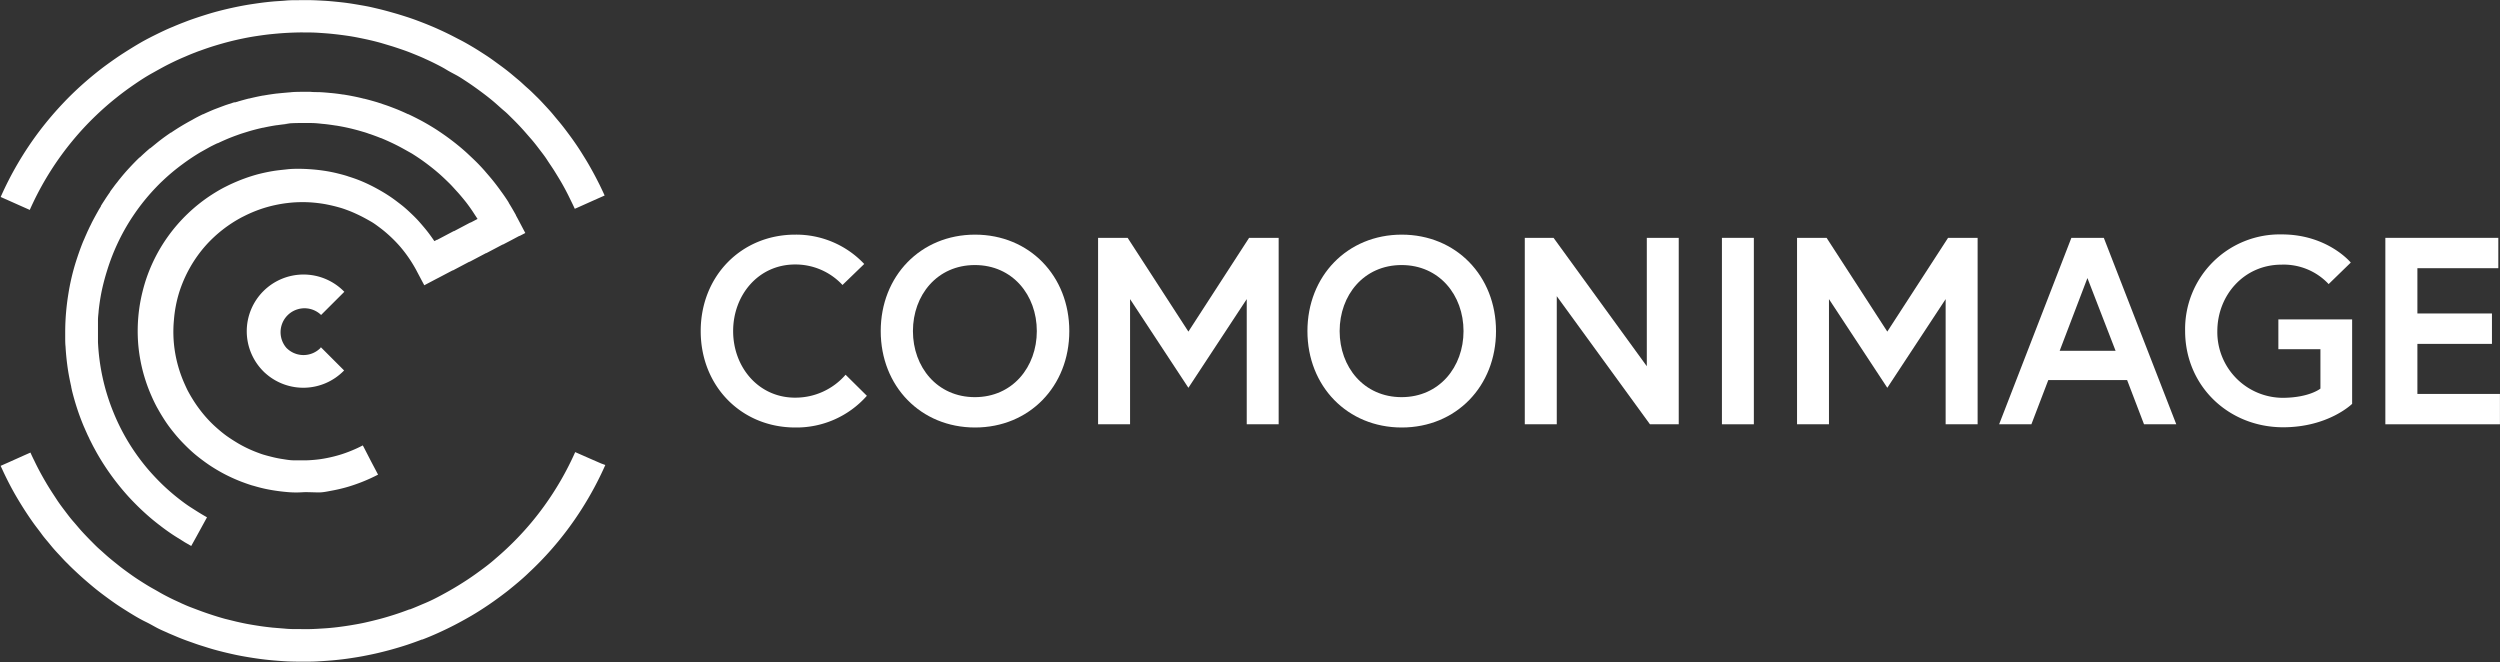
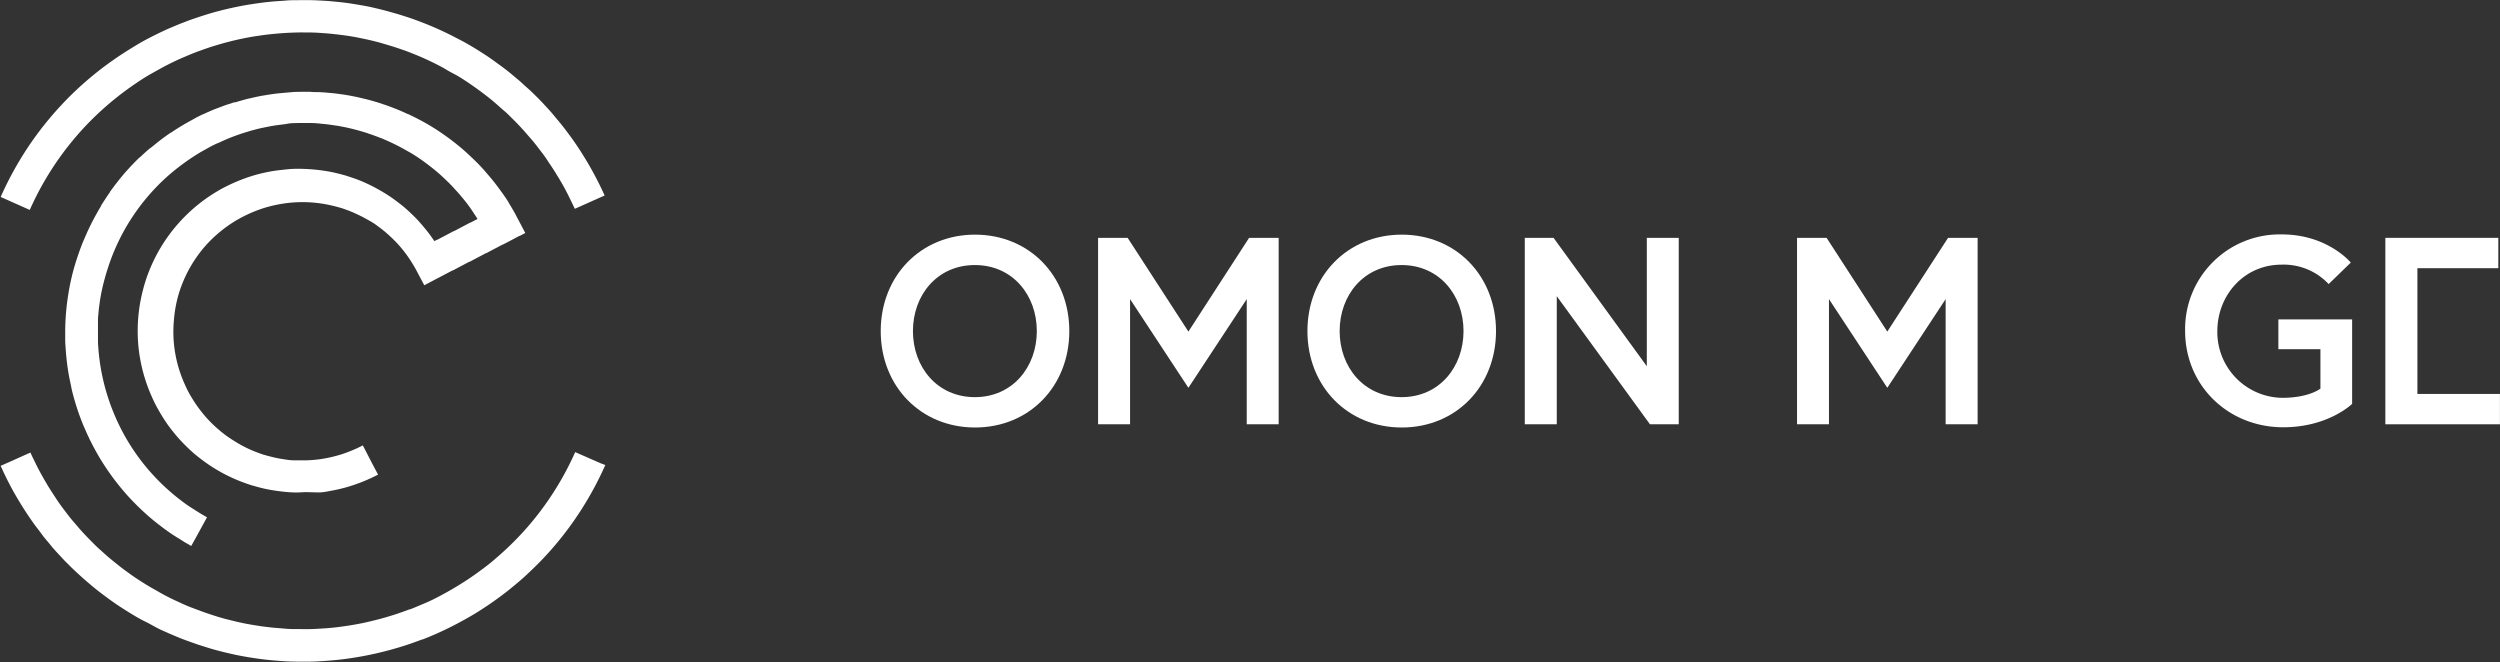
<svg xmlns="http://www.w3.org/2000/svg" id="Calque_1" data-name="Calque 1" viewBox="0 0 443.98 117.59">
  <rect x="0" y="0" width="443.98" height="117.59" fill="#333333" stroke="none" />
  <defs>
    <style>.cls-1{fill:#fff;}</style>
  </defs>
-   <path class="cls-1" d="M343.55,303.1l3.78,3.74a16.68,16.68,0,0,1-12.72,5.63c-9.56,0-16.79-7.33-16.79-17.12s7.23-17.13,16.79-17.13a16.6,16.6,0,0,1,12.25,5.21L343,287.16a11.39,11.39,0,0,0-8.42-3.64c-6.53,0-11,5.44-11,11.83s4.49,11.82,11,11.82A11.78,11.78,0,0,0,343.55,303.1Z" transform="translate(-193.38 -236.55)" />
  <path class="cls-1" d="M383.28,295.35c0,9.79-7.09,17.12-16.74,17.12s-16.75-7.33-16.75-17.12,7.1-17.13,16.75-17.13S383.28,285.55,383.28,295.35Zm-5.77,0c0-6.39-4.3-11.73-11-11.73s-11,5.34-11,11.73,4.31,11.73,11,11.73S377.51,301.73,377.51,295.35Z" transform="translate(-193.38 -236.55)" />
  <path class="cls-1" d="M393.64,278.79l10.79,16.65,10.78-16.65h5.25V311.9h-5.67V289.67l-10.36,15.75-10.36-15.75V311.9h-5.68V278.79Z" transform="translate(-193.38 -236.55)" />
  <path class="cls-1" d="M459.06,295.35c0,9.79-7.09,17.12-16.74,17.12s-16.75-7.33-16.75-17.12,7.1-17.13,16.75-17.13S459.06,285.55,459.06,295.35Zm-5.77,0c0-6.39-4.3-11.73-11-11.73s-11,5.34-11,11.73,4.31,11.73,11,11.73S453.29,301.73,453.29,295.35Z" transform="translate(-193.38 -236.55)" />
  <path class="cls-1" d="M469.28,278.79l16.56,22.8v-22.8h5.67V311.9H486.4l-16.55-22.75V311.9h-5.68V278.79Z" transform="translate(-193.38 -236.55)" />
-   <path class="cls-1" d="M499.18,278.79h5.67V311.9h-5.67Z" transform="translate(-193.38 -236.55)" />
  <path class="cls-1" d="M517.77,278.79l10.78,16.65,10.79-16.65h5.25V311.9h-5.68V289.67l-10.36,15.75-10.36-15.75V311.9h-5.67V278.79Z" transform="translate(-193.38 -236.55)" />
-   <path class="cls-1" d="M561.24,278.79H567l12.87,33.11h-5.73l-3-7.85h-14l-3,7.85h-5.73Zm-2.08,20.06h9.93l-5-12.92Z" transform="translate(-193.38 -236.55)" />
  <path class="cls-1" d="M605.47,305.56v-7H598v-5.29h13.1v15s-4.21,4.16-12.25,4.16c-9.7,0-17.41-7.33-17.41-17.12a16.81,16.81,0,0,1,17.17-17.13c8.14,0,12.25,5,12.25,5L606.93,287a10.94,10.94,0,0,0-8.37-3.45c-6.67,0-11.4,5.44-11.4,11.83a11.67,11.67,0,0,0,11.64,11.82C603.53,307.17,605.47,305.56,605.47,305.56Z" transform="translate(-193.38 -236.55)" />
-   <path class="cls-1" d="M622.69,292.22h13.24v5.4H622.69v8.89h14.66v5.39H617V278.79h20.06v5.39H622.69Z" transform="translate(-193.38 -236.55)" />
+   <path class="cls-1" d="M622.69,292.22v5.4H622.69v8.89h14.66v5.39H617V278.79h20.06v5.39H622.69Z" transform="translate(-193.38 -236.55)" />
  <path class="cls-1" d="M225.17,288.58v0a23.08,23.08,0,0,1,4.79-8.48,23.27,23.27,0,0,1,6.43-5l.4-.2a23.65,23.65,0,0,1,2.81-1.19,22.4,22.4,0,0,1,2.6-.73,23.32,23.32,0,0,1,2.46-.4,20.56,20.56,0,0,1,2.35-.13,20.87,20.87,0,0,1,2.24.1c.73.07,1.45.17,2.16.31s1.39.3,2.07.49l.39.11h0c.54.16,1.07.36,1.59.56s1.29.55,1.92.86,1.25.66,1.85,1,1.19.79,1.76,1.22,1.14.92,1.68,1.42,1.08,1.05,1.59,1.62a22.51,22.51,0,0,1,1.48,1.87,23.92,23.92,0,0,1,1.37,2.16c.09.16.18.31.26.48l1,1.89.36.67,2.12-1.12.45-.23h0l2.45-1.29.07,0,2.89-1.53.07,0,2.9-1.53.06,0,2.9-1.53.06,0,1.38-.72,1.52-.81.07,0,1-.52h0l-.42-.79,0,0-.91-1.73-.33-.6,0-.05c-.42-.75-.84-1.48-1.29-2.2l0-.05c-.44-.69-.9-1.37-1.37-2l0,0c-.46-.65-.94-1.28-1.43-1.89l0,0c-.48-.6-1-1.18-1.48-1.75l0,0c-.5-.56-1-1.1-1.54-1.63l0,0c-.52-.51-1.05-1-1.59-1.51l0,0c-.53-.48-1.07-.95-1.63-1.4l0,0c-.55-.45-1.11-.88-1.68-1.3l0,0c-.56-.41-1.14-.81-1.72-1.2l0,0c-.58-.39-1.17-.75-1.76-1.1l0,0c-.6-.35-1.2-.69-1.81-1l0,0c-.61-.32-1.22-.62-1.84-.91l-.05,0c-.62-.29-1.25-.57-1.88-.83l0,0c-.64-.25-1.28-.5-1.93-.73h0l-1.62-.54h0l-.34-.1,0,0c-.66-.19-1.33-.38-2-.54h-.05q-1-.26-2-.45h0c-.53-.11-1.08-.2-1.62-.29h-.09q-1.06-.17-2.13-.27h-.05c-.71-.07-1.41-.13-2.12-.16h0c-.49,0-1,0-1.49-.05h-.6l-1,0c-.06,0-1.33,0-1.91.08,0,0-1.61.13-2.39.22h-.06c-.8.1-1.59.22-2.39.36h-.06c-.82.15-1.64.33-2.46.53h-.06c-.6.15-1.2.32-1.8.49h0l-.33.11h-.05l-.21.07-.14,0-.06,0-.19.06-1.13.37h0l-.24.08h0c-.65.24-1.31.49-2,.75l0,0c-.65.27-1.29.55-1.93.85l-.05,0c-.64.31-1.28.63-1.91,1l0,0c-.64.34-1.27.7-1.89,1.07l0,0c-.63.38-1.26.78-1.87,1.2l-.05,0c-.62.42-1.24.86-1.84,1.32l0,0c-.62.47-1.23,1-1.82,1.46l-.05,0c-.61.52-1.21,1.06-1.79,1.62l-.05,0c-.6.58-1.19,1.18-1.76,1.8l0,0c-.6.64-1.18,1.31-1.73,2l-.05.05c-.13.17-.27.34-.4.52l-.21.26c-.16.2-.32.41-.47.62l-.36.48-.25.34,0,.06a1,1,0,0,0-.08.11c-.25.35-.49.71-.73,1.07l-.17.27q-.28.42-.54.84l-.12.19,0,.07-.1.17-.23.37-.56,1a1.28,1.28,0,0,1-.11.2c-.21.39-.42.78-.62,1.17l-.18.38q-.24.46-.45.93c-.11.22-.21.45-.31.68s-.23.51-.33.76l-.27.61c-.54,1.33-1,2.68-1.41,4a40.07,40.07,0,0,0-1.2,5.24,42.67,42.67,0,0,0-.57,6.66v.11c0,.35,0,.7,0,1,0,.55,0,1.1.06,1.64.08,1.42.23,2.85.45,4.27.15.95.35,1.91.56,2.86l0,.06.15.69c.27,1.07.57,2.13.92,3.19s.67,1.91,1.06,2.86c.08.2.17.4.26.6l.13.3.33.74c.08.18.17.36.26.54s.12.28.19.42l.09.17.21.42.3.59h0l.6,1.1a43.39,43.39,0,0,0,2.95,4.53c.85,1.14,1.76,2.25,2.72,3.31.83.9,1.7,1.78,2.61,2.62s1.64,1.46,2.52,2.15,1.61,1.23,2.45,1.8,1.59,1,2.41,1.53l1.15.66.84-1.51,1.61-2.94.35-.64-.52-.3c-.82-.47-1.63-1-2.4-1.49s-1.67-1.17-2.46-1.8-1.73-1.45-2.53-2.22-1.81-1.83-2.64-2.81a37.75,37.75,0,0,1-2.81-3.78,37,37,0,0,1-3.24-6.21,37.52,37.52,0,0,1-2.76-12.5v-.12c0-.4,0-.81,0-1.22v-.35c0-.19,0-.39,0-.58,0-.41,0-.81,0-1.22l0-.45c0-.48.07-1,.11-1.45v-.08c.12-1.15.29-2.29.51-3.41a39,39,0,0,1,1-3.83,37.09,37.09,0,0,1,4.43-9.43h0c.28-.42.56-.83.85-1.24a37.18,37.18,0,0,1,3.31-4l0,0c.4-.42.81-.84,1.24-1.24a36.14,36.14,0,0,1,3.59-3,37,37,0,0,1,3.2-2.13l1.63-.91c.44-.23.89-.45,1.35-.67l.07,0c.9-.43,1.81-.83,2.74-1.18h0l.18-.07,1-.36.36-.12,1-.31.26-.08q1.23-.36,2.46-.63h.06q1.22-.27,2.43-.45h.06c.78-.11,1.57-.21,2.35-.27H244c.76-.06,1.52-.1,2.28-.11h.06c.74,0,1.48,0,2.22,0h.06c.72,0,1.44.08,2.16.16h.06c.7.07,1.41.17,2.11.28H253c.7.11,1.38.24,2.07.39h0c.68.15,1.35.32,2,.5l0,0,.93.27h0c.35.1.69.22,1,.34h.05c.64.23,1.29.46,1.92.72h.05c.63.26,1.26.54,1.88.83l0,0c.62.29,1.23.6,1.84.93l0,0c.6.33,1.2.67,1.79,1l0,0c.59.37,1.17.75,1.74,1.15l0,0c.58.41,1.14.83,1.7,1.27l0,0q.84.66,1.65,1.38l0,0c.54.49,1.07,1,1.59,1.51l0,0c.53.53,1,1.08,1.53,1.65l0,0c.51.58,1,1.17,1.48,1.78l0,0c.48.63.95,1.29,1.4,2l0,0,.57.87-1.22.64-.07,0-2.89,1.53-.07,0-2.9,1.53-.06,0-.46.24c-.38-.56-.77-1.11-1.18-1.64s-1-1.22-1.51-1.8-1.05-1.1-1.6-1.62-1.09-1-1.66-1.44-1.14-.88-1.74-1.29-1.19-.78-1.8-1.13-1.23-.69-1.86-1-1.27-.6-1.92-.86-1.32-.49-2-.7l-.19-.07h0c-.6-.19-1.22-.35-1.83-.5s-1.4-.31-2.11-.42-1.45-.2-2.18-.26-1.49-.1-2.24-.11-1.55,0-2.33.09-1.61.16-2.41.29-1.68.31-2.52.52-1.76.5-2.64.82-1.88.74-2.8,1.18l-.84.42c-.76.4-1.48.83-2.18,1.28a28.89,28.89,0,0,0-7.76,7.4,28.61,28.61,0,0,0-4.1,8.26h0q-.45,1.49-.75,3a29.09,29.09,0,0,0-.52,6.53,27.52,27.52,0,0,0,.47,4.23,27.81,27.81,0,0,0,.84,3.35,28.1,28.1,0,0,0,1.07,2.85c.28.65.59,1.31.93,1.95.09.18.19.35.29.52.42.76.87,1.49,1.34,2.2s.95,1.33,1.45,1.95,1,1.19,1.54,1.75,1.06,1.07,1.61,1.57,1.11.95,1.69,1.39,1.16.86,1.76,1.25,1.2.75,1.81,1.09,1.25.66,1.88.95,1.29.57,1.94.81,1.08.39,1.62.56h0l.37.1c.68.2,1.36.38,2.06.53s1.41.27,2.13.37,1.45.18,2.19.23,1.51.05,2.27,0S249.2,324,250,324s1.62-.19,2.43-.34,1.71-.36,2.55-.6,1.8-.57,2.69-.92a30.2,30.2,0,0,0,2.85-1.3h0l-1.26-2.39L258,316l-.19-.35a23.89,23.89,0,0,1-2.43,1.1,21.47,21.47,0,0,1-2.65.85,24.22,24.22,0,0,1-2.51.5,23.67,23.67,0,0,1-2.37.2c-.76,0-1.52,0-2.27,0s-1.46-.14-2.18-.25-1.41-.27-2.1-.45c-.33-.08-.65-.17-1-.27h0c-.35-.1-.69-.22-1-.34-.66-.24-1.31-.51-1.94-.81s-1.26-.63-1.87-1-1.21-.75-1.79-1.16-1.15-.88-1.7-1.36-1.1-1-1.62-1.56a21.78,21.78,0,0,1-1.51-1.8,22.59,22.59,0,0,1-1.4-2.06c-.23-.37-.44-.75-.65-1.13s-.42-.85-.61-1.27a23.24,23.24,0,0,1-1.07-2.84,23,23,0,0,1-.77-3.53,22.39,22.39,0,0,1-.11-5A22.77,22.77,0,0,1,225.17,288.58Z" transform="translate(-193.38 -236.55)" />
  <path class="cls-1" d="M196.8,273l1.87.83c.18-.42.38-.85.58-1.27a53,53,0,0,1,7-11,51.52,51.52,0,0,1,4.2-4.52c1.17-1.12,2.37-2.17,3.62-3.16,1.07-.86,2.17-1.66,3.3-2.43s2-1.33,3.1-1.94,1.94-1.09,2.94-1.59,1.86-.9,2.82-1.3c.6-.26,1.21-.52,1.83-.75.29-.12.59-.23.89-.33.87-.32,1.75-.62,2.64-.89s1.7-.5,2.56-.72,1.67-.4,2.5-.57,1.63-.31,2.45-.43,1.59-.23,2.39-.31,1.56-.15,2.34-.2,1.53-.08,2.3-.1,1.5,0,2.25,0,1.48.05,2.22.1,1.45.11,2.17.19,1.43.17,2.14.27,1.4.22,2.1.36,1.38.28,2.07.44,1.36.33,2,.51l2,.6c.65.21,1.31.43,2,.67s1.29.48,1.93.74,1.05.43,1.57.66l.34.16c.63.28,1.26.58,1.87.89s1.24.63,1.84,1,1.22.68,1.81,1,1.2.73,1.78,1.11,1.17.79,1.74,1.2,1.15.84,1.71,1.27,1.13.89,1.67,1.36,1.11,1,1.64,1.44,1,.95,1.52,1.45l.08.08c.53.53,1.05,1.07,1.55,1.62s1,1.14,1.52,1.73,1,1.21,1.47,1.83,1,1.28,1.42,1.94.93,1.37,1.36,2.07.9,1.45,1.32,2.19.85,1.55,1.24,2.35.68,1.38,1,2.08l.46-.2,2.79-1.25,2.05-.91c-.28-.62-.57-1.23-.86-1.83-.4-.8-.81-1.6-1.24-2.38s-.84-1.51-1.29-2.24-.88-1.43-1.34-2.12-.92-1.35-1.4-2-.94-1.27-1.44-1.9-1-1.2-1.48-1.79-1-1.15-1.52-1.71-1-1.09-1.56-1.62l0,0c-.51-.5-1-1-1.57-1.49s-1.07-1-1.63-1.46-1.1-.93-1.66-1.38-1.12-.87-1.7-1.29-1.14-.84-1.72-1.24-1.17-.77-1.76-1.15-1.19-.74-1.79-1.09-1.21-.69-1.82-1-1.22-.64-1.85-.95-1.24-.6-1.87-.88l-.28-.13c-.54-.24-1.09-.47-1.63-.69s-1.29-.51-1.93-.75-1.31-.47-2-.69-1.33-.42-2-.61-1.34-.38-2-.55-1.36-.33-2-.48-1.38-.28-2.08-.4-1.41-.24-2.11-.34-1.43-.18-2.15-.25-1.45-.14-2.18-.18-1.47-.08-2.21-.1-1.5,0-2.25,0-1.53,0-2.29.07-1.56.1-2.33.17-1.59.16-2.37.27-1.62.23-2.42.37-1.65.31-2.47.49-1.68.39-2.52.61-1.73.49-2.58.76-1.77.58-2.65.9l-.78.3c-.65.25-1.3.51-1.94.79-1,.4-1.89.83-2.81,1.28s-2,1-2.92,1.53-2,1.2-3,1.84-2.16,1.45-3.21,2.22-2.33,1.8-3.45,2.77q-2,1.73-3.81,3.61a60,60,0,0,0-4.56,5.34,59,59,0,0,0-6.83,11.63l1.53.68Z" transform="translate(-193.38 -236.55)" />
  <path class="cls-1" d="M300.14,318.86l-1.93-.84-1.93-.85-.75-.33a53.18,53.18,0,0,1-5.54,9.62,51.44,51.44,0,0,1-4.72,5.64,52.11,52.11,0,0,1-3.84,3.61c-1.12,1-2.27,1.84-3.45,2.69s-2.11,1.45-3.2,2.12-2,1.18-3,1.72-1.91,1-2.89,1.41-1.79.77-2.7,1.12l-.1,0c-.89.34-1.79.66-2.7.95s-1.74.54-2.62.77-1.7.43-2.55.62-1.66.33-2.5.47-1.62.25-2.44.35-1.59.17-2.39.22-1.56.1-2.34.12-1.53,0-2.29,0-1.51,0-2.26-.08l-2.21-.18c-.73-.08-1.45-.16-2.18-.27s-1.42-.22-2.14-.35-1.4-.28-2.1-.44l-2.07-.51c-.68-.19-1.35-.39-2-.6s-1.34-.44-2-.68-1.31-.49-2-.75-1.09-.45-1.64-.69l-.29-.14c-.64-.29-1.28-.58-1.91-.9s-1.25-.64-1.86-1-1.24-.69-1.84-1.05-1.21-.75-1.8-1.13-1.19-.8-1.77-1.22-1.17-.85-1.73-1.3-1.14-.91-1.7-1.38-1.12-1-1.66-1.47-.91-.86-1.36-1.31l-.25-.25c-.54-.55-1.07-1.1-1.58-1.66s-1-1.17-1.53-1.77-1-1.24-1.48-1.87-1-1.32-1.44-2-.93-1.41-1.37-2.12-.9-1.5-1.32-2.26-.86-1.6-1.25-2.42c-.25-.51-.5-1-.73-1.55l-1.11.49-2.83,1.27-1.36.6.57,1.23c.39.82.8,1.64,1.23,2.45s.85,1.55,1.3,2.3.89,1.46,1.36,2.18.92,1.38,1.4,2.05,1,1.31,1.46,1.95,1,1.23,1.49,1.84,1,1.18,1.54,1.75,1,1.11,1.58,1.65l.23.24c.45.45.92.89,1.39,1.33s1.09,1,1.65,1.48,1.11.95,1.68,1.41,1.14.89,1.72,1.32,1.16.85,1.75,1.26,1.19.79,1.79,1.17,1.2.75,1.81,1.11,1.23.7,1.85,1,1.24.66,1.87,1,1.27.61,1.91.89l.23.11,1.7.72c.66.27,1.31.52,2,.76s1.32.48,2,.69,1.35.43,2,.62,1.37.38,2.06.55,1.39.33,2.08.48,1.41.28,2.12.4,1.43.23,2.15.33,1.45.18,2.18.25,1.48.12,2.22.17,1.5.07,2.25.08,1.53,0,2.3,0,1.55-.05,2.33-.1,1.58-.11,2.37-.19,1.62-.18,2.42-.3,1.65-.25,2.47-.41,1.68-.33,2.52-.53,1.72-.42,2.57-.66,1.77-.51,2.64-.8,1.76-.61,2.62-.94l.09,0c.94-.36,1.87-.75,2.8-1.17s1.93-.9,2.88-1.39,2-1.07,3-1.65,2.12-1.3,3.15-2,2.26-1.6,3.35-2.45c1.24-1,2.46-2,3.62-3.11a56.8,56.8,0,0,0,4.12-4.23,57.88,57.88,0,0,0,5.37-7.16,59.15,59.15,0,0,0,4.2-7.83Z" transform="translate(-193.38 -236.55)" />
-   <path class="cls-1" d="M250.28,298.36a4.24,4.24,0,0,1-5.62.34l-.19-.16-.19-.17a4.25,4.25,0,0,1,6-6l.12.12,4.13-4.12-.12-.12a10.09,10.09,0,0,0-14.25,0,10.06,10.06,0,0,0,0,14.25,3.07,3.07,0,0,0,.26.25l.18.16,0,0a10.08,10.08,0,0,0,13.77-.45l.12-.12-4.13-4.13Z" transform="translate(-193.38 -236.55)" />
</svg>